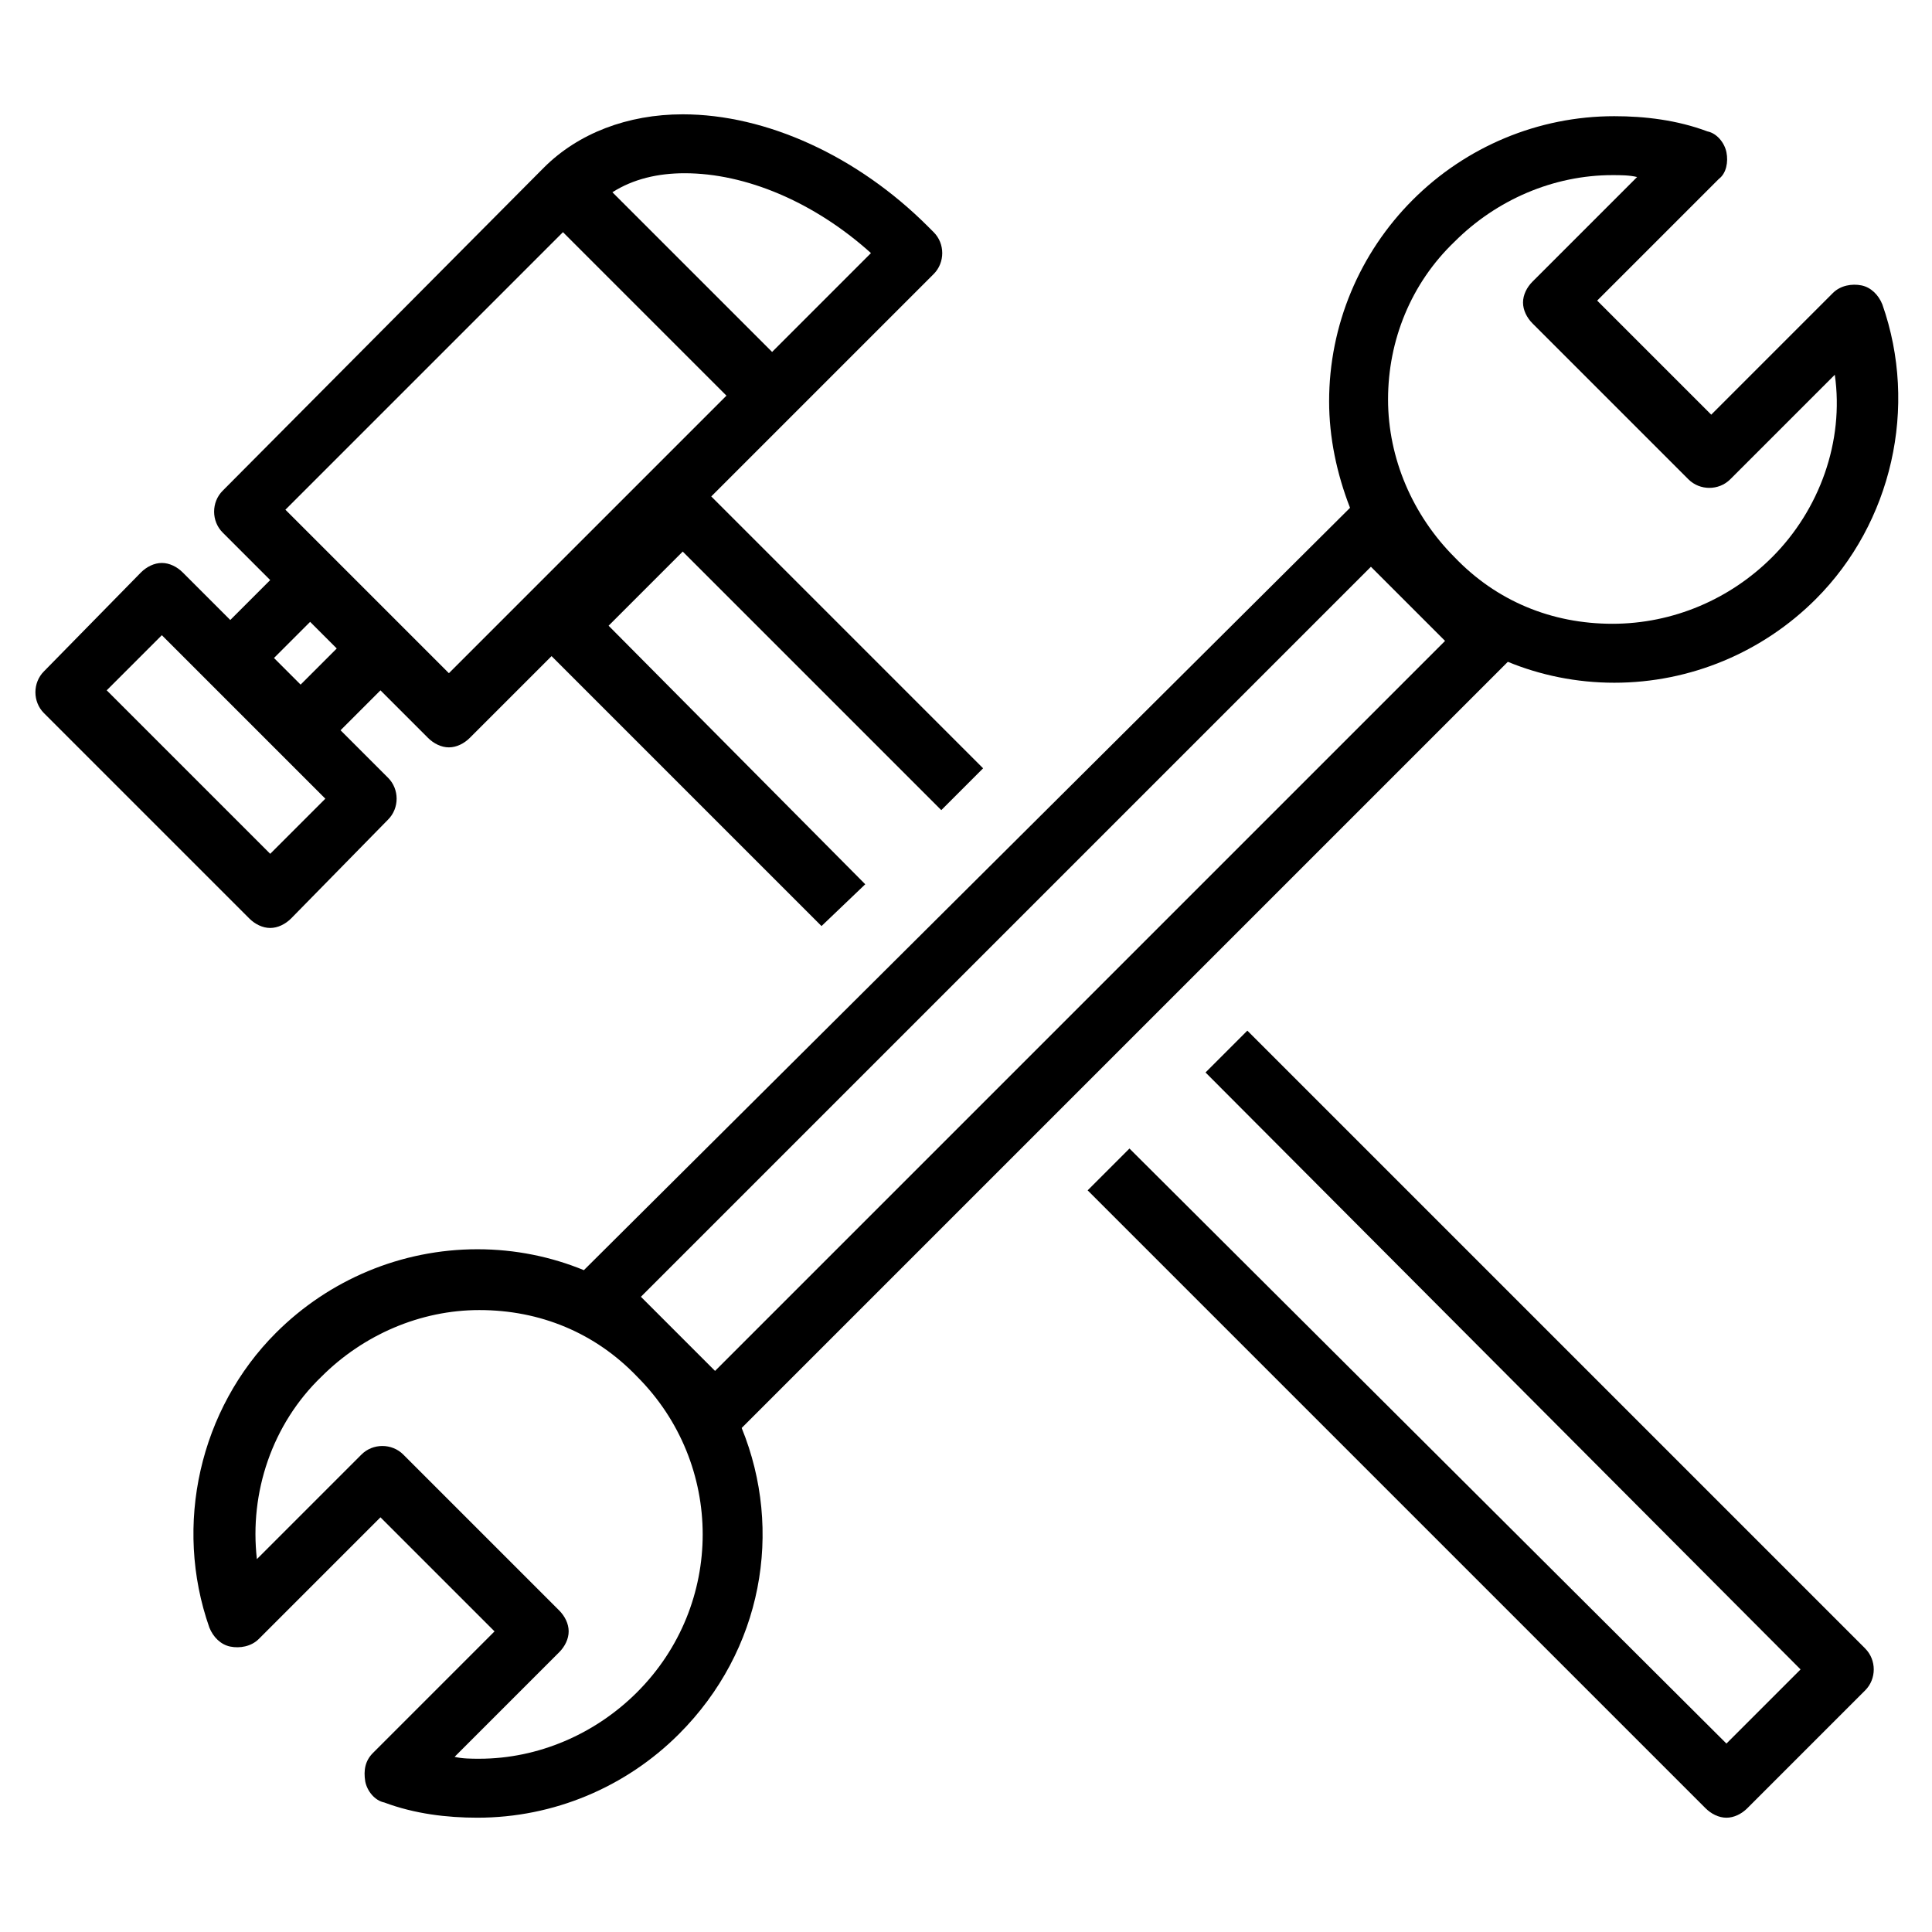
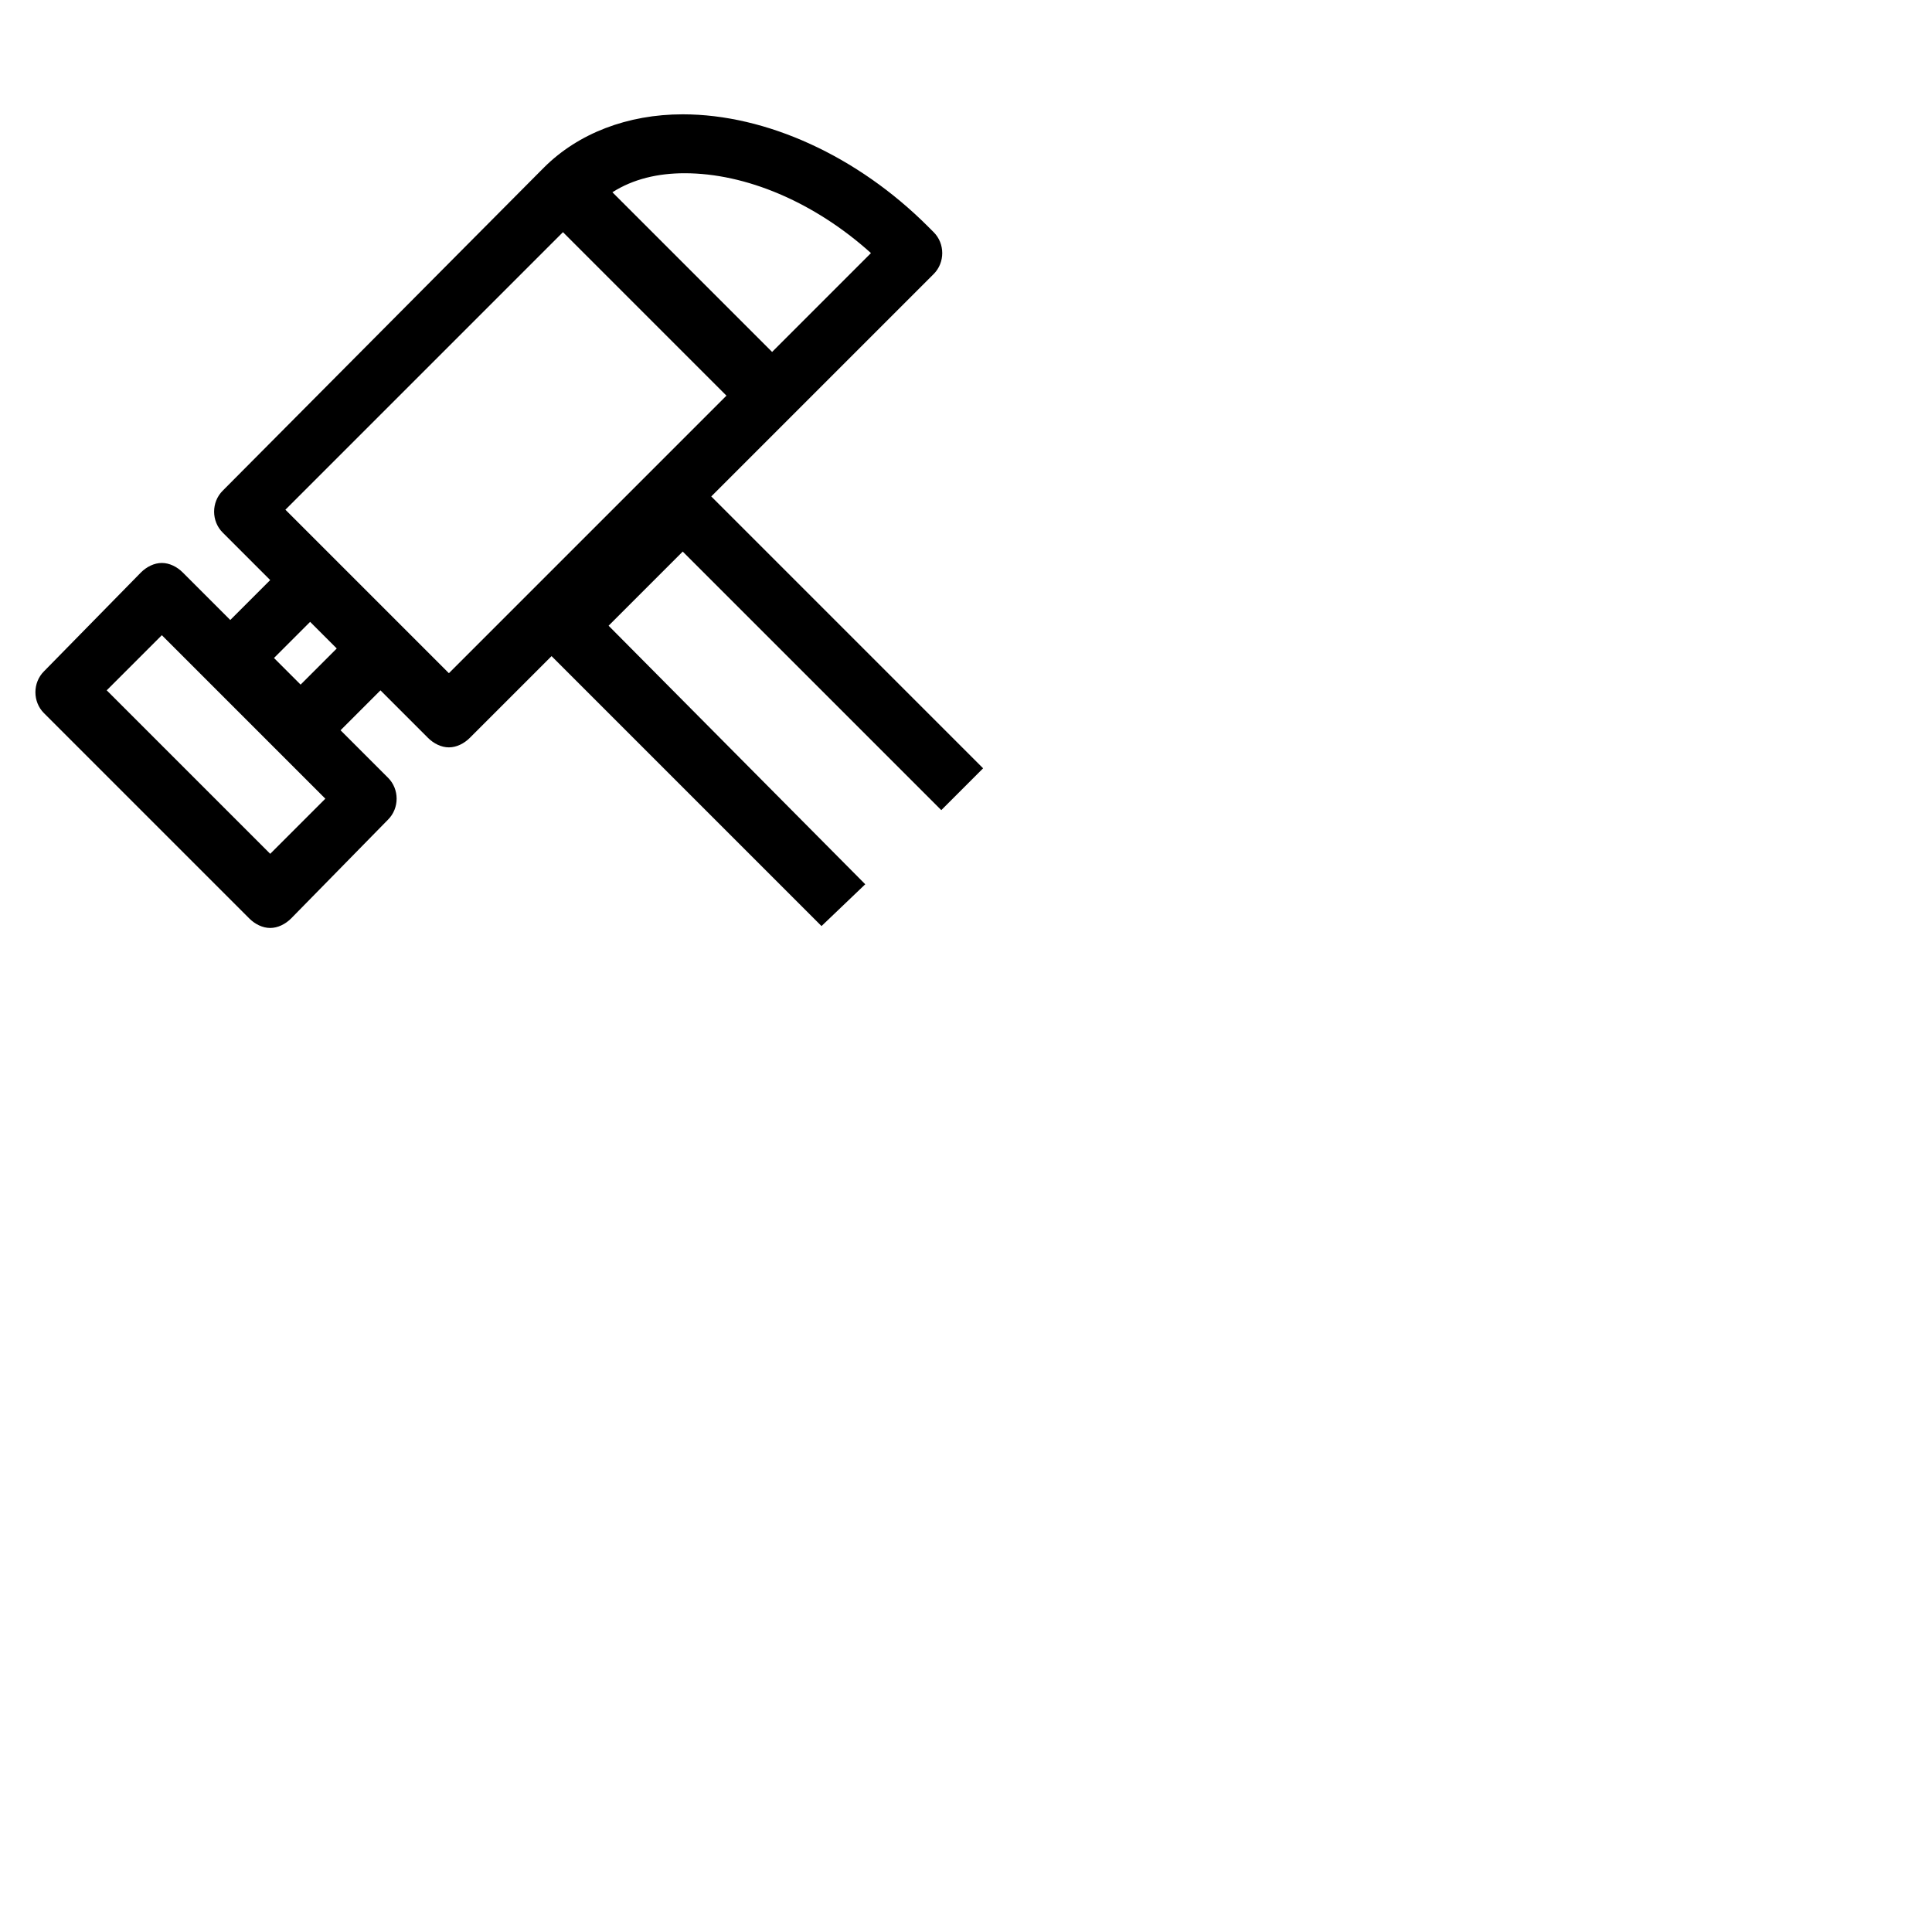
<svg xmlns="http://www.w3.org/2000/svg" fill="#000000" width="800px" height="800px" version="1.1" viewBox="144 144 512 512">
  <g>
    <path d="m373.3 378.34-68.016-68.52 19.648-19.648 68.52 68.52 11.082-11.082-72.043-72.047 21.16-21.16s0.504-0.504 0.504-0.504l37.281-37.281c3.023-3.023 3.023-8.062 0-11.082l-0.504-0.504c-0.504-0.504-0.504-0.504-1.008-1.008-18.641-18.641-42.824-29.727-64.992-29.727-14.609 0-27.711 5.039-36.777 14.105l-1.008 1.008-84.137 84.641c-3.023 3.023-3.023 8.062 0 11.082l12.594 12.594-10.578 10.578-12.594-12.594c-1.512-1.512-3.527-2.519-5.543-2.519s-4.031 1.008-5.543 2.519l-25.695 26.199c-3.023 3.023-3.023 8.062 0 11.082l54.41 54.41c1.512 1.512 3.527 2.519 5.543 2.519 2.016 0 4.031-1.008 5.543-2.519l25.695-26.199c3.023-3.023 3.023-8.062 0-11.082l-12.594-12.594 10.578-10.578 12.594 12.594c1.512 1.512 3.527 2.519 5.543 2.519 2.016 0 4.031-1.008 5.543-2.519l21.664-21.664 71.539 71.539zm-47.863-188.43c16.121 0 34.258 7.559 49.375 21.16l-26.199 26.199-42.32-42.32c5.543-3.527 12.094-5.039 19.145-5.039zm-109.83 180.36-43.328-43.328 14.609-14.609 43.328 43.328zm8.059-44.84-7.055-7.055 9.574-9.574 7.055 7.055zm39.297-3.023-43.328-43.328 73.555-73.555 43.328 43.328z" />
-     <path d="m638.3 580.87-163.74-163.74-11.082 11.082 157.69 158.2-19.648 19.648-158.2-157.69-11.082 11.082 163.74 163.74c1.512 1.512 3.527 2.519 5.543 2.519 2.016 0 4.031-1.008 5.543-2.519l31.234-31.234c3.023-3.023 3.023-8.059 0-11.082z" />
-     <path d="m642.84 224.67c-1.008-2.519-3.023-4.535-5.543-5.039-2.519-0.504-5.543 0-7.559 2.016l-32.242 32.246-30.23-30.23 32.242-32.242c2.019-1.512 2.523-4.535 2.019-7.055-0.504-2.519-2.519-5.039-5.039-5.543-8.062-3.023-16.625-4.031-24.688-4.031-20.152 0-39.297 8.062-53.402 22.168-14.105 14.105-22.168 33.25-22.168 53.402 0 9.574 2.016 19.145 5.543 28.215l-203.04 202.03c-8.566-3.527-18.137-5.543-28.215-5.543-20.152 0-39.297 8.062-53.402 22.168-20.152 20.152-27.207 50.883-17.633 78.09 1.008 2.519 3.023 4.535 5.543 5.039 2.519 0.504 5.543 0 7.559-2.016l32.242-32.242 30.23 30.23-32.242 32.242c-2.016 2.016-2.519 4.535-2.016 7.559 0.504 2.519 2.519 5.039 5.039 5.543 8.062 3.023 16.625 4.031 24.688 4.031 20.152 0 39.297-8.062 53.402-22.168 22.168-22.168 27.711-53.906 16.625-81.113l203.04-203.04c8.566 3.527 18.137 5.543 28.215 5.543 20.152 0 39.297-8.062 53.402-22.168 20.148-20.16 27.199-50.891 17.629-78.098zm-330 367.78c-11.082 11.082-26.199 17.633-41.816 17.633-2.016 0-4.535 0-6.551-0.504l27.711-27.711c1.512-1.512 2.519-3.527 2.519-5.543s-1.008-4.031-2.519-5.543l-41.312-41.312c-3.023-3.023-8.062-3.023-11.082 0l-27.711 27.711c-2.016-17.633 4.031-35.77 17.129-48.367 11.082-11.082 26.199-17.633 41.816-17.633 16.121 0 30.73 6.047 41.816 17.633 23.176 23.18 23.176 60.461 0 83.637zm20.656-85.145-19.648-19.648 193.46-193.46 19.648 19.648zm280.12-215.63c-11.082 11.082-26.199 17.633-42.32 17.633-16.121 0-30.73-6.047-41.816-17.633-11.082-11.082-17.633-26.199-17.633-41.816 0-15.617 6.047-30.73 17.633-41.816 11.082-11.082 26.199-17.633 41.816-17.633 2.016 0 4.535 0 6.551 0.504l-27.711 27.711c-1.512 1.512-2.519 3.527-2.519 5.543s1.008 4.031 2.519 5.543l41.312 41.312c3.023 3.023 8.062 3.023 11.082 0l27.711-27.711c2.519 17.629-4.027 35.77-16.625 48.363z" />
  </g>
</svg>